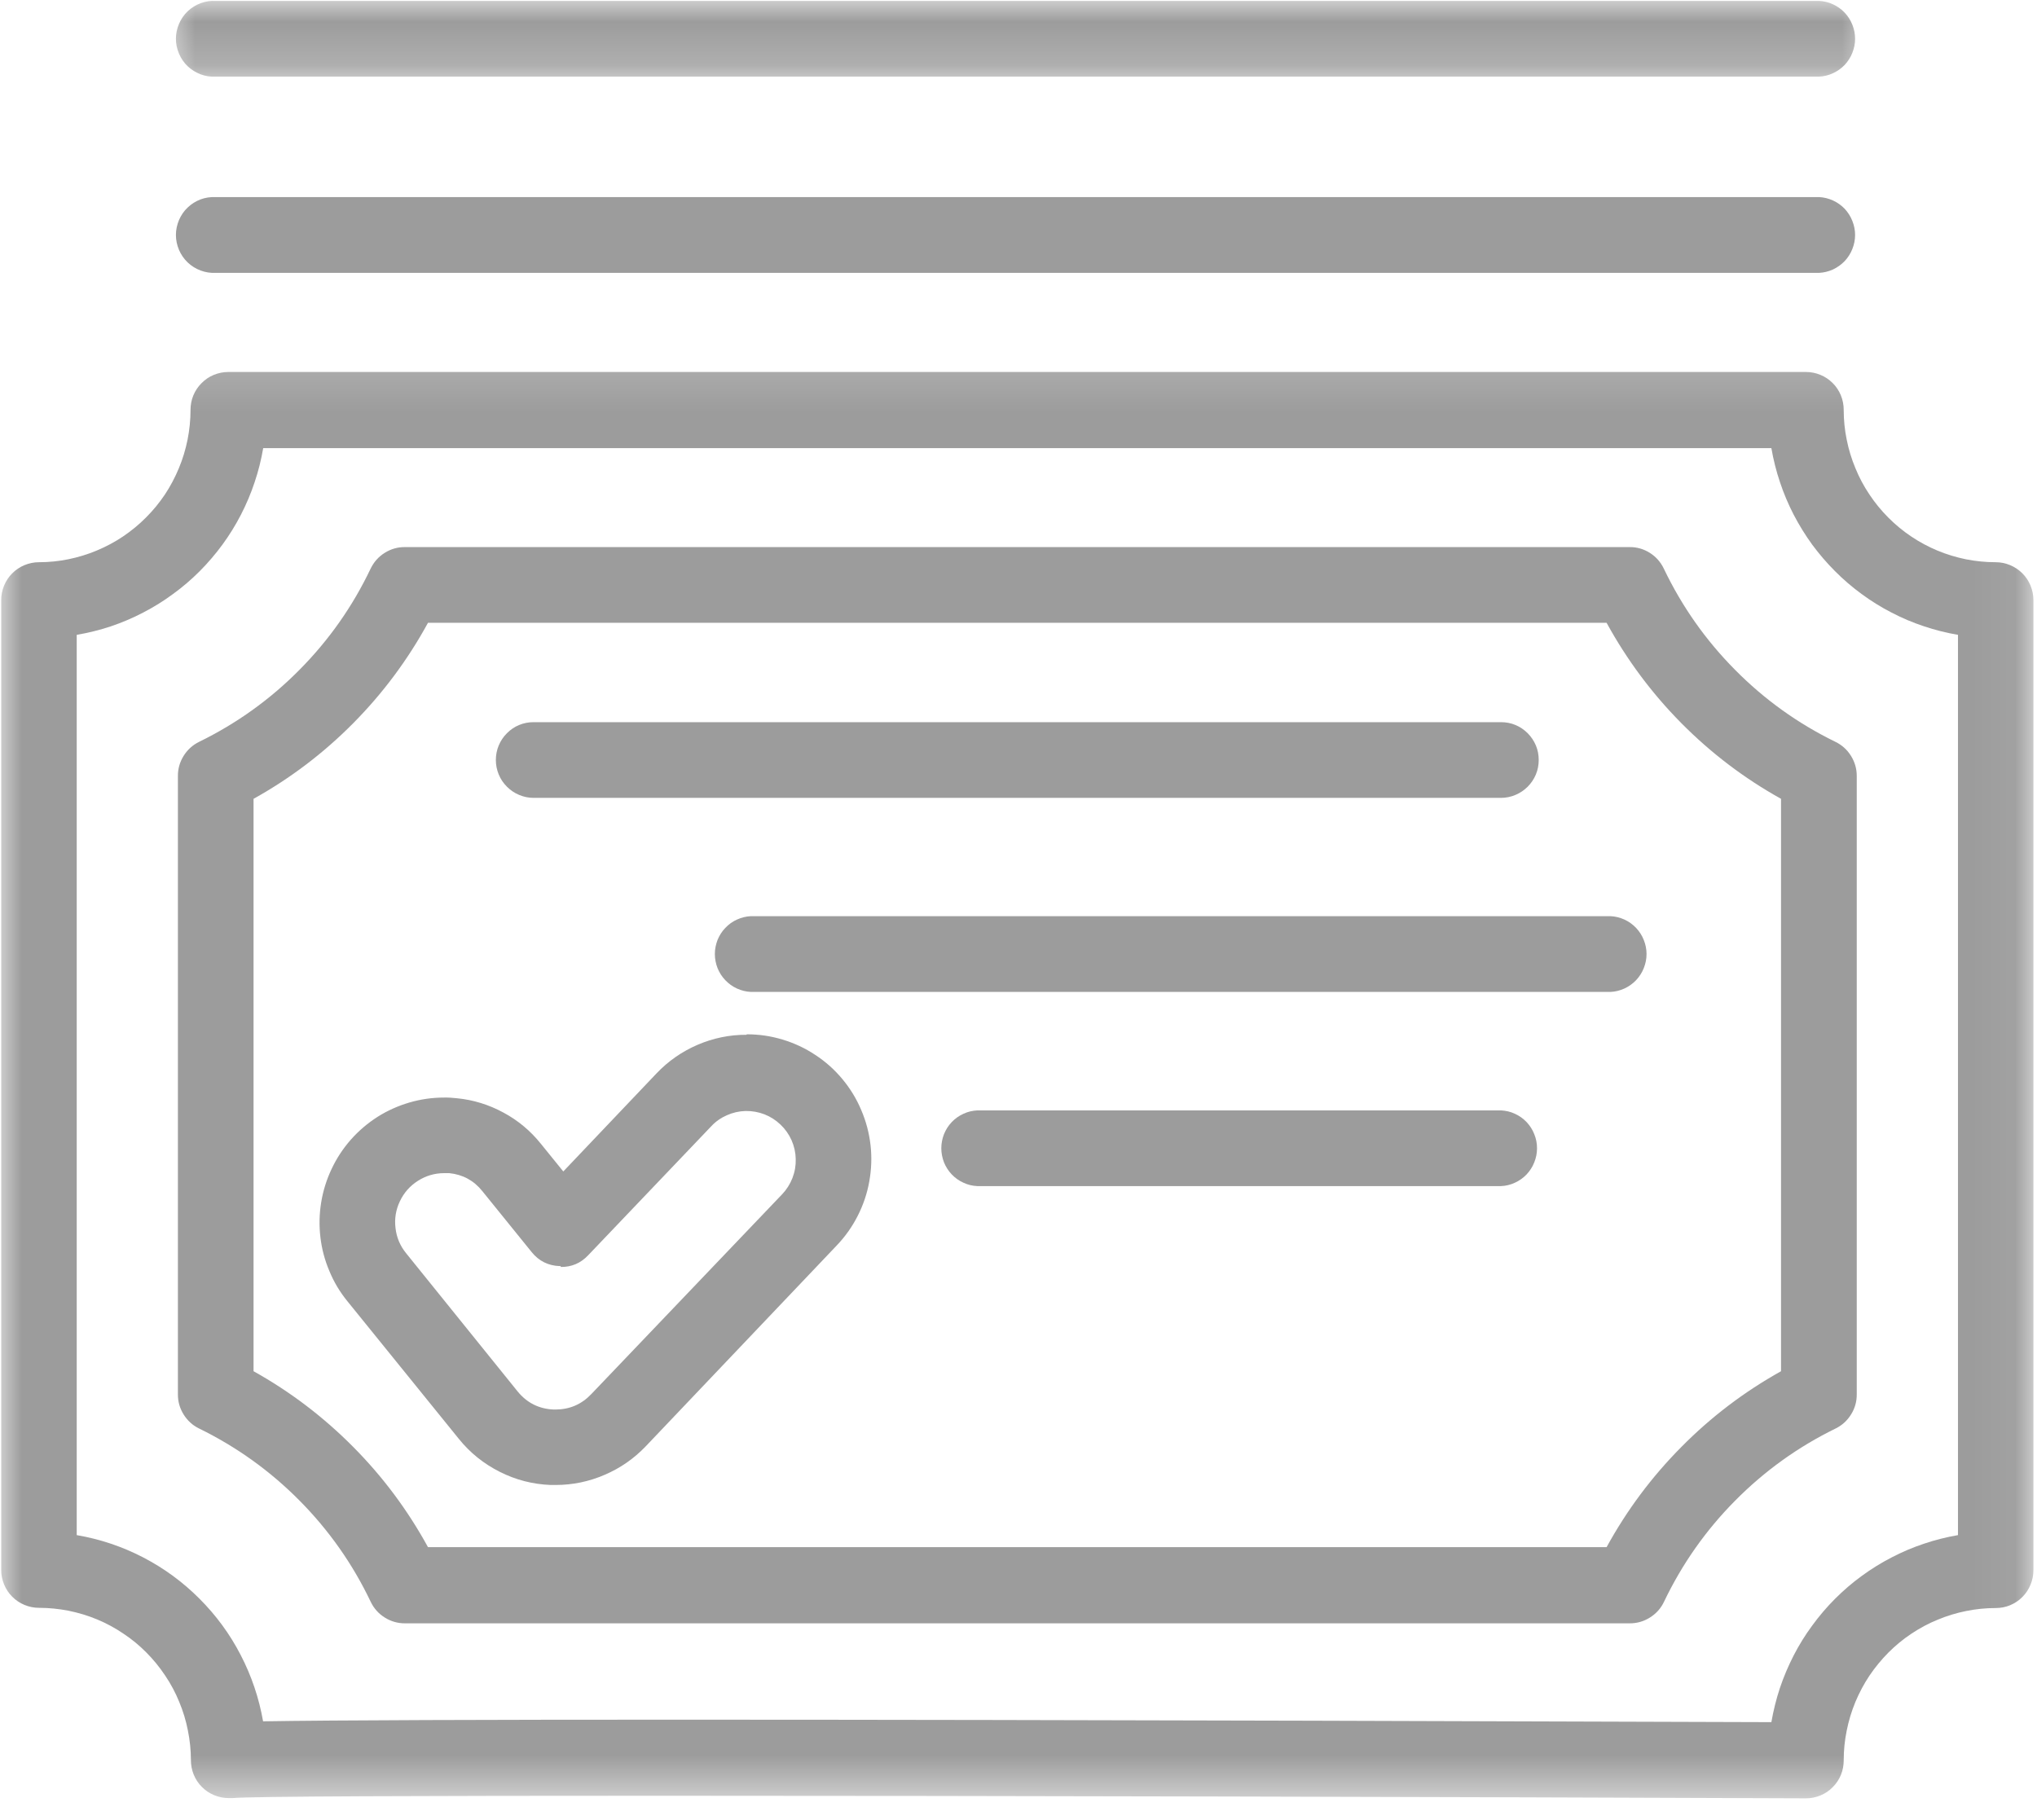
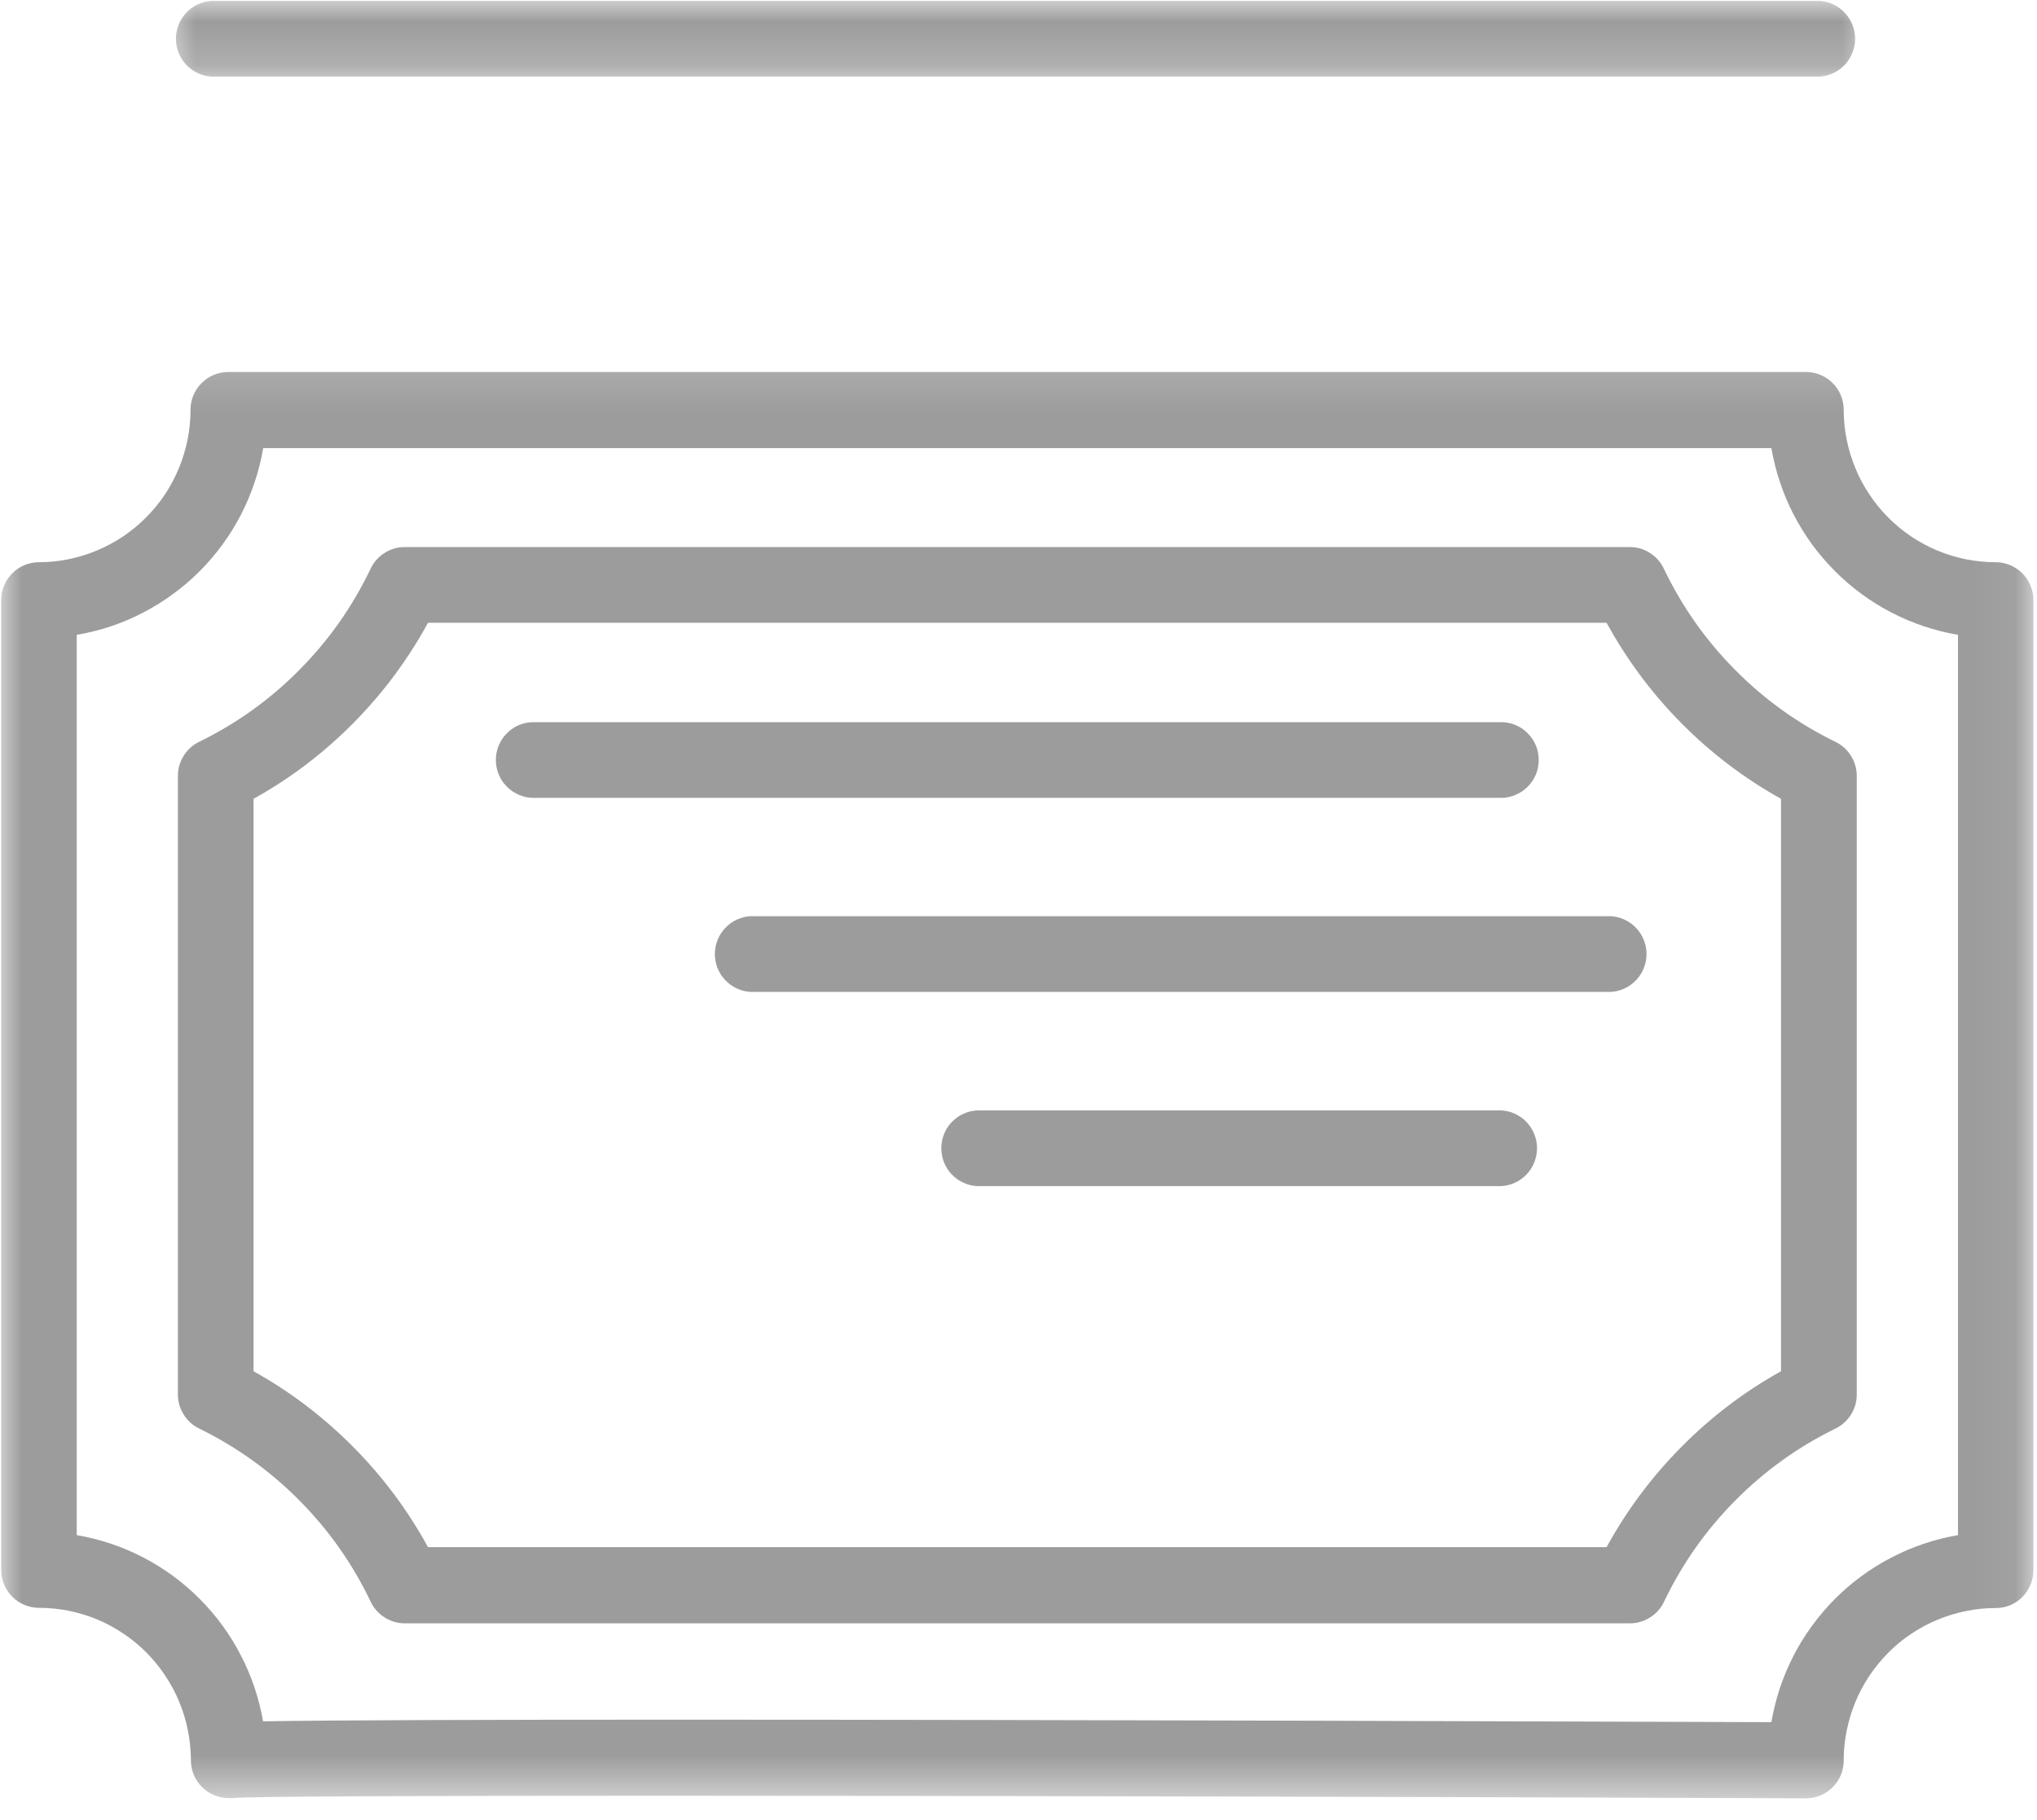
<svg xmlns="http://www.w3.org/2000/svg" width="47" height="42" viewBox="0 0 47 42" fill="none">
-   <path d="M17.228 23.879C16.835 23.877 16.459 23.955 16.098 24.109C15.736 24.265 15.419 24.485 15.148 24.77L12.997 27.033L12.48 26.395C12.241 26.097 11.954 25.856 11.617 25.675C11.282 25.493 10.924 25.381 10.545 25.344C10.444 25.332 10.341 25.326 10.24 25.328C9.969 25.328 9.704 25.367 9.443 25.443C9.183 25.52 8.938 25.629 8.708 25.775C8.479 25.922 8.276 26.095 8.095 26.299C7.916 26.503 7.767 26.728 7.652 26.974C7.535 27.22 7.455 27.477 7.411 27.745C7.367 28.014 7.361 28.283 7.393 28.553C7.425 28.824 7.494 29.084 7.601 29.334C7.705 29.586 7.843 29.816 8.015 30.027L10.586 33.203C10.846 33.526 11.162 33.779 11.532 33.965C11.9 34.151 12.292 34.252 12.705 34.268H12.818C13.212 34.268 13.589 34.19 13.95 34.034C14.312 33.88 14.627 33.66 14.9 33.375L19.306 28.741C19.501 28.537 19.662 28.31 19.79 28.058C19.918 27.807 20.008 27.541 20.057 27.263C20.107 26.986 20.118 26.707 20.086 26.425C20.054 26.145 19.983 25.876 19.871 25.615C19.762 25.355 19.616 25.117 19.436 24.901C19.255 24.683 19.046 24.497 18.81 24.343C18.576 24.187 18.323 24.07 18.054 23.989C17.784 23.907 17.508 23.868 17.226 23.868L17.228 23.879ZM12.937 29.237C13.188 29.24 13.399 29.15 13.571 28.967L16.41 25.991C16.512 25.881 16.633 25.796 16.771 25.736C16.907 25.675 17.051 25.642 17.201 25.638C17.352 25.635 17.497 25.661 17.637 25.714C17.777 25.769 17.901 25.849 18.009 25.952C18.119 26.056 18.203 26.177 18.265 26.315C18.325 26.453 18.357 26.597 18.36 26.747C18.364 26.898 18.339 27.043 18.284 27.185C18.229 27.325 18.151 27.449 18.047 27.559L13.642 32.172C13.417 32.408 13.144 32.525 12.82 32.527H12.777C12.436 32.513 12.157 32.373 11.941 32.107L9.371 28.921C9.232 28.751 9.151 28.558 9.126 28.342C9.099 28.124 9.133 27.917 9.227 27.72C9.321 27.523 9.459 27.366 9.643 27.249C9.828 27.132 10.028 27.073 10.246 27.072H10.366C10.678 27.104 10.933 27.242 11.128 27.486L12.269 28.896C12.434 29.1 12.648 29.206 12.909 29.217H12.939V28.877L12.937 29.237Z" fill="#9C9C9C" />
-   <path d="M4.973 6.297H41.971C42.083 6.291 42.189 6.265 42.292 6.219C42.393 6.171 42.483 6.107 42.562 6.026C42.638 5.944 42.698 5.852 42.739 5.747C42.781 5.643 42.803 5.535 42.803 5.421C42.803 5.31 42.781 5.202 42.739 5.097C42.698 4.993 42.638 4.899 42.562 4.817C42.483 4.736 42.393 4.672 42.292 4.626C42.189 4.58 42.083 4.553 41.971 4.548H4.973C4.854 4.543 4.739 4.56 4.628 4.601C4.516 4.644 4.417 4.706 4.33 4.789C4.243 4.87 4.178 4.968 4.13 5.078C4.084 5.188 4.059 5.303 4.059 5.421C4.059 5.542 4.084 5.657 4.13 5.767C4.178 5.877 4.243 5.972 4.33 6.056C4.417 6.137 4.516 6.201 4.628 6.242C4.739 6.284 4.854 6.302 4.973 6.297Z" fill="#9C9C9C" />
  <mask id="mask0_19_85" style="mask-type:luminance" maskUnits="userSpaceOnUse" x="3" y="0" width="41" height="2">
    <path d="M3.763 0H43.222V1.807H3.763V0Z" fill="white" />
  </mask>
  <g mask="url(#mask0_19_85)">
    <path d="M4.973 1.768H41.972C42.083 1.763 42.19 1.738 42.292 1.69C42.393 1.644 42.484 1.58 42.562 1.499C42.638 1.417 42.698 1.325 42.739 1.221C42.781 1.116 42.803 1.006 42.803 0.895C42.803 0.783 42.781 0.673 42.739 0.569C42.698 0.464 42.638 0.372 42.562 0.291C42.484 0.209 42.393 0.145 42.292 0.099C42.19 0.051 42.083 0.027 41.972 0.021H4.973C4.854 0.014 4.739 0.034 4.628 0.074C4.516 0.117 4.417 0.179 4.33 0.26C4.243 0.344 4.178 0.439 4.13 0.551C4.084 0.661 4.059 0.774 4.059 0.895C4.059 1.015 4.084 1.129 4.13 1.238C4.178 1.35 4.243 1.446 4.33 1.529C4.417 1.61 4.516 1.672 4.628 1.715C4.739 1.756 4.854 1.775 4.973 1.768Z" fill="#9C9C9C" />
  </g>
  <path d="M34.633 25.624H22.55C22.439 25.63 22.331 25.654 22.23 25.702C22.127 25.748 22.038 25.812 21.96 25.893C21.882 25.975 21.824 26.067 21.781 26.172C21.741 26.276 21.719 26.384 21.719 26.498C21.719 26.609 21.741 26.719 21.781 26.824C21.824 26.928 21.882 27.02 21.96 27.102C22.038 27.183 22.127 27.247 22.23 27.293C22.331 27.341 22.439 27.366 22.55 27.371H34.633C34.745 27.366 34.851 27.341 34.954 27.293C35.055 27.247 35.145 27.183 35.223 27.102C35.299 27.02 35.36 26.928 35.4 26.824C35.443 26.719 35.464 26.609 35.464 26.498C35.464 26.384 35.443 26.276 35.4 26.172C35.36 26.067 35.299 25.975 35.223 25.893C35.145 25.812 35.055 25.748 34.954 25.702C34.851 25.654 34.745 25.63 34.633 25.624Z" fill="#9C9C9C" />
  <mask id="mask1_19_85" style="mask-type:luminance" maskUnits="userSpaceOnUse" x="0" y="8" width="47" height="34">
    <path d="M0 8.157H46.943V41.5H0V8.157Z" fill="white" />
  </mask>
  <g mask="url(#mask1_19_85)">
    <path d="M46.047 12.974C45.816 12.974 45.59 12.951 45.363 12.907C45.138 12.861 44.918 12.795 44.706 12.707C44.493 12.618 44.291 12.51 44.099 12.381C43.908 12.253 43.733 12.108 43.57 11.945C43.407 11.782 43.261 11.603 43.134 11.412C43.005 11.22 42.897 11.018 42.81 10.804C42.721 10.591 42.654 10.371 42.609 10.145C42.563 9.92 42.54 9.691 42.54 9.459C42.54 9.344 42.519 9.232 42.475 9.124C42.431 9.018 42.369 8.922 42.287 8.841C42.206 8.759 42.11 8.695 42.004 8.651C41.897 8.607 41.786 8.584 41.67 8.584H5.267C5.15 8.584 5.041 8.607 4.932 8.651C4.826 8.695 4.732 8.759 4.651 8.841C4.569 8.922 4.506 9.018 4.461 9.124C4.417 9.232 4.396 9.344 4.396 9.459C4.396 9.689 4.373 9.918 4.328 10.145C4.282 10.37 4.217 10.589 4.128 10.802C4.04 11.015 3.933 11.218 3.806 11.41C3.678 11.601 3.533 11.778 3.37 11.941C3.209 12.104 3.031 12.249 2.84 12.379C2.651 12.506 2.449 12.614 2.236 12.703C2.025 12.792 1.805 12.859 1.58 12.905C1.355 12.951 1.129 12.974 0.898 12.974C0.783 12.974 0.672 12.997 0.565 13.041C0.457 13.086 0.363 13.149 0.282 13.231C0.2 13.312 0.138 13.408 0.094 13.514C0.05 13.623 0.027 13.734 0.028 13.849V36.228C0.027 36.343 0.05 36.455 0.094 36.563C0.138 36.669 0.2 36.765 0.282 36.846C0.363 36.928 0.457 36.991 0.565 37.036C0.672 37.08 0.783 37.103 0.898 37.103C1.129 37.103 1.355 37.126 1.582 37.17C1.807 37.216 2.027 37.282 2.24 37.37C2.452 37.459 2.654 37.567 2.845 37.697C3.037 37.824 3.214 37.969 3.375 38.132C3.538 38.295 3.683 38.474 3.811 38.666C3.94 38.857 4.048 39.059 4.135 39.273C4.224 39.486 4.291 39.706 4.335 39.932C4.381 40.159 4.405 40.388 4.405 40.618C4.405 40.733 4.426 40.845 4.47 40.953C4.514 41.059 4.576 41.155 4.658 41.236C4.739 41.318 4.833 41.382 4.941 41.426C5.048 41.47 5.159 41.493 5.274 41.493H5.37C5.794 41.453 9.769 41.44 15.279 41.44C22.921 41.44 33.508 41.467 41.667 41.499C41.782 41.5 41.894 41.477 42.002 41.433C42.108 41.389 42.204 41.327 42.285 41.243C42.367 41.162 42.431 41.066 42.475 40.96C42.519 40.852 42.54 40.74 42.54 40.623C42.54 40.393 42.563 40.164 42.609 39.938C42.654 39.711 42.721 39.491 42.808 39.279C42.897 39.066 43.005 38.862 43.132 38.671C43.261 38.48 43.407 38.302 43.568 38.139C43.731 37.976 43.908 37.829 44.099 37.702C44.291 37.574 44.493 37.464 44.706 37.378C44.918 37.289 45.138 37.222 45.363 37.177C45.588 37.131 45.816 37.108 46.047 37.108C46.162 37.108 46.273 37.087 46.38 37.043C46.486 36.998 46.582 36.935 46.663 36.853C46.745 36.77 46.807 36.676 46.851 36.568C46.895 36.462 46.917 36.35 46.917 36.233V13.849C46.917 13.734 46.895 13.623 46.851 13.514C46.807 13.408 46.745 13.312 46.663 13.231C46.582 13.149 46.486 13.086 46.38 13.041C46.273 12.997 46.162 12.974 46.047 12.974ZM40.871 39.741C37.112 39.729 24.742 39.684 15.611 39.684C11.289 39.684 7.696 39.695 6.07 39.722C5.976 39.185 5.804 38.675 5.553 38.191C5.303 37.707 4.984 37.273 4.599 36.889C4.215 36.504 3.781 36.187 3.299 35.937C2.815 35.687 2.307 35.517 1.77 35.425V14.65C2.038 14.604 2.3 14.539 2.557 14.454C2.814 14.367 3.062 14.262 3.303 14.136C3.542 14.012 3.772 13.871 3.99 13.709C4.21 13.55 4.415 13.374 4.606 13.183C4.798 12.99 4.973 12.785 5.133 12.567C5.294 12.347 5.436 12.117 5.56 11.876C5.684 11.635 5.79 11.385 5.875 11.128C5.962 10.871 6.027 10.609 6.073 10.341H40.871C40.918 10.609 40.983 10.871 41.07 11.128C41.155 11.385 41.261 11.635 41.385 11.876C41.511 12.117 41.653 12.347 41.812 12.567C41.974 12.785 42.149 12.99 42.34 13.181C42.532 13.374 42.737 13.55 42.955 13.709C43.175 13.871 43.403 14.012 43.644 14.136C43.885 14.262 44.133 14.367 44.39 14.452C44.647 14.539 44.909 14.604 45.177 14.65V35.425C44.909 35.471 44.647 35.537 44.39 35.624C44.133 35.71 43.885 35.815 43.644 35.941C43.403 36.065 43.173 36.208 42.955 36.368C42.735 36.527 42.532 36.704 42.339 36.896C42.147 37.089 41.972 37.294 41.812 37.514C41.651 37.732 41.509 37.962 41.385 38.203C41.261 38.446 41.155 38.694 41.068 38.953C40.983 39.209 40.918 39.474 40.871 39.741Z" fill="#9C9C9C" />
  </g>
  <path d="M42.347 17.118C41.481 16.695 40.71 16.142 40.032 15.456C39.353 14.771 38.806 13.993 38.389 13.121C38.316 12.969 38.208 12.848 38.067 12.758C37.923 12.668 37.767 12.623 37.599 12.625H9.344C9.176 12.623 9.02 12.668 8.876 12.758C8.733 12.848 8.626 12.969 8.552 13.121C8.137 13.993 7.59 14.771 6.911 15.456C6.233 16.142 5.46 16.695 4.596 17.118C4.445 17.192 4.325 17.301 4.236 17.444C4.147 17.588 4.103 17.744 4.105 17.912V32.172C4.103 32.341 4.147 32.496 4.236 32.64C4.325 32.783 4.445 32.893 4.596 32.966C5.46 33.389 6.233 33.944 6.911 34.628C7.59 35.313 8.137 36.091 8.552 36.961C8.625 37.115 8.733 37.236 8.876 37.326C9.02 37.417 9.176 37.461 9.344 37.461H37.602C37.771 37.461 37.927 37.417 38.07 37.326C38.214 37.236 38.322 37.115 38.395 36.961C38.811 36.091 39.358 35.313 40.035 34.63C40.714 33.944 41.486 33.389 42.351 32.966C42.501 32.893 42.622 32.783 42.71 32.64C42.799 32.498 42.843 32.341 42.841 32.172V17.905C42.841 17.736 42.795 17.582 42.707 17.441C42.618 17.299 42.498 17.191 42.347 17.118ZM9.875 35.703C9.409 34.851 8.834 34.079 8.148 33.388C7.464 32.699 6.699 32.116 5.85 31.643V18.434C6.699 17.962 7.466 17.38 8.15 16.689C8.834 15.998 9.409 15.226 9.875 14.372H37.069C37.537 15.226 38.111 15.998 38.795 16.689C39.48 17.38 40.246 17.962 41.094 18.434V31.643C40.246 32.116 39.48 32.697 38.797 33.388C38.111 34.079 37.537 34.849 37.069 35.703H9.875Z" fill="#9C9C9C" />
  <path d="M12.311 18.412H34.633C34.748 18.412 34.86 18.389 34.966 18.344C35.072 18.3 35.166 18.236 35.248 18.155C35.329 18.073 35.393 17.979 35.438 17.871C35.482 17.765 35.503 17.653 35.503 17.538C35.503 17.421 35.482 17.309 35.438 17.203C35.393 17.097 35.329 17.001 35.248 16.92C35.166 16.838 35.072 16.774 34.966 16.73C34.86 16.686 34.748 16.665 34.633 16.665H12.311C12.196 16.665 12.085 16.686 11.978 16.73C11.872 16.774 11.778 16.838 11.697 16.92C11.615 17.001 11.551 17.097 11.507 17.203C11.463 17.309 11.441 17.421 11.441 17.538C11.441 17.653 11.463 17.765 11.507 17.871C11.551 17.979 11.615 18.073 11.697 18.155C11.778 18.236 11.872 18.3 11.978 18.344C12.085 18.389 12.196 18.412 12.311 18.412Z" fill="#9C9C9C" />
  <path d="M37.16 21.142H17.325C17.214 21.147 17.106 21.174 17.005 21.22C16.902 21.266 16.813 21.331 16.735 21.413C16.657 21.494 16.599 21.586 16.556 21.691C16.516 21.795 16.494 21.904 16.494 22.015C16.494 22.128 16.516 22.237 16.556 22.341C16.599 22.446 16.657 22.538 16.735 22.619C16.813 22.701 16.902 22.765 17.005 22.812C17.106 22.858 17.214 22.885 17.325 22.89H37.16C37.271 22.885 37.378 22.858 37.48 22.812C37.581 22.765 37.672 22.701 37.75 22.619C37.826 22.538 37.886 22.446 37.927 22.341C37.969 22.237 37.991 22.128 37.991 22.015C37.991 21.904 37.969 21.795 37.927 21.691C37.886 21.586 37.826 21.494 37.75 21.413C37.672 21.331 37.581 21.266 37.48 21.22C37.378 21.174 37.271 21.147 37.16 21.142Z" fill="#9C9C9C" />
</svg>